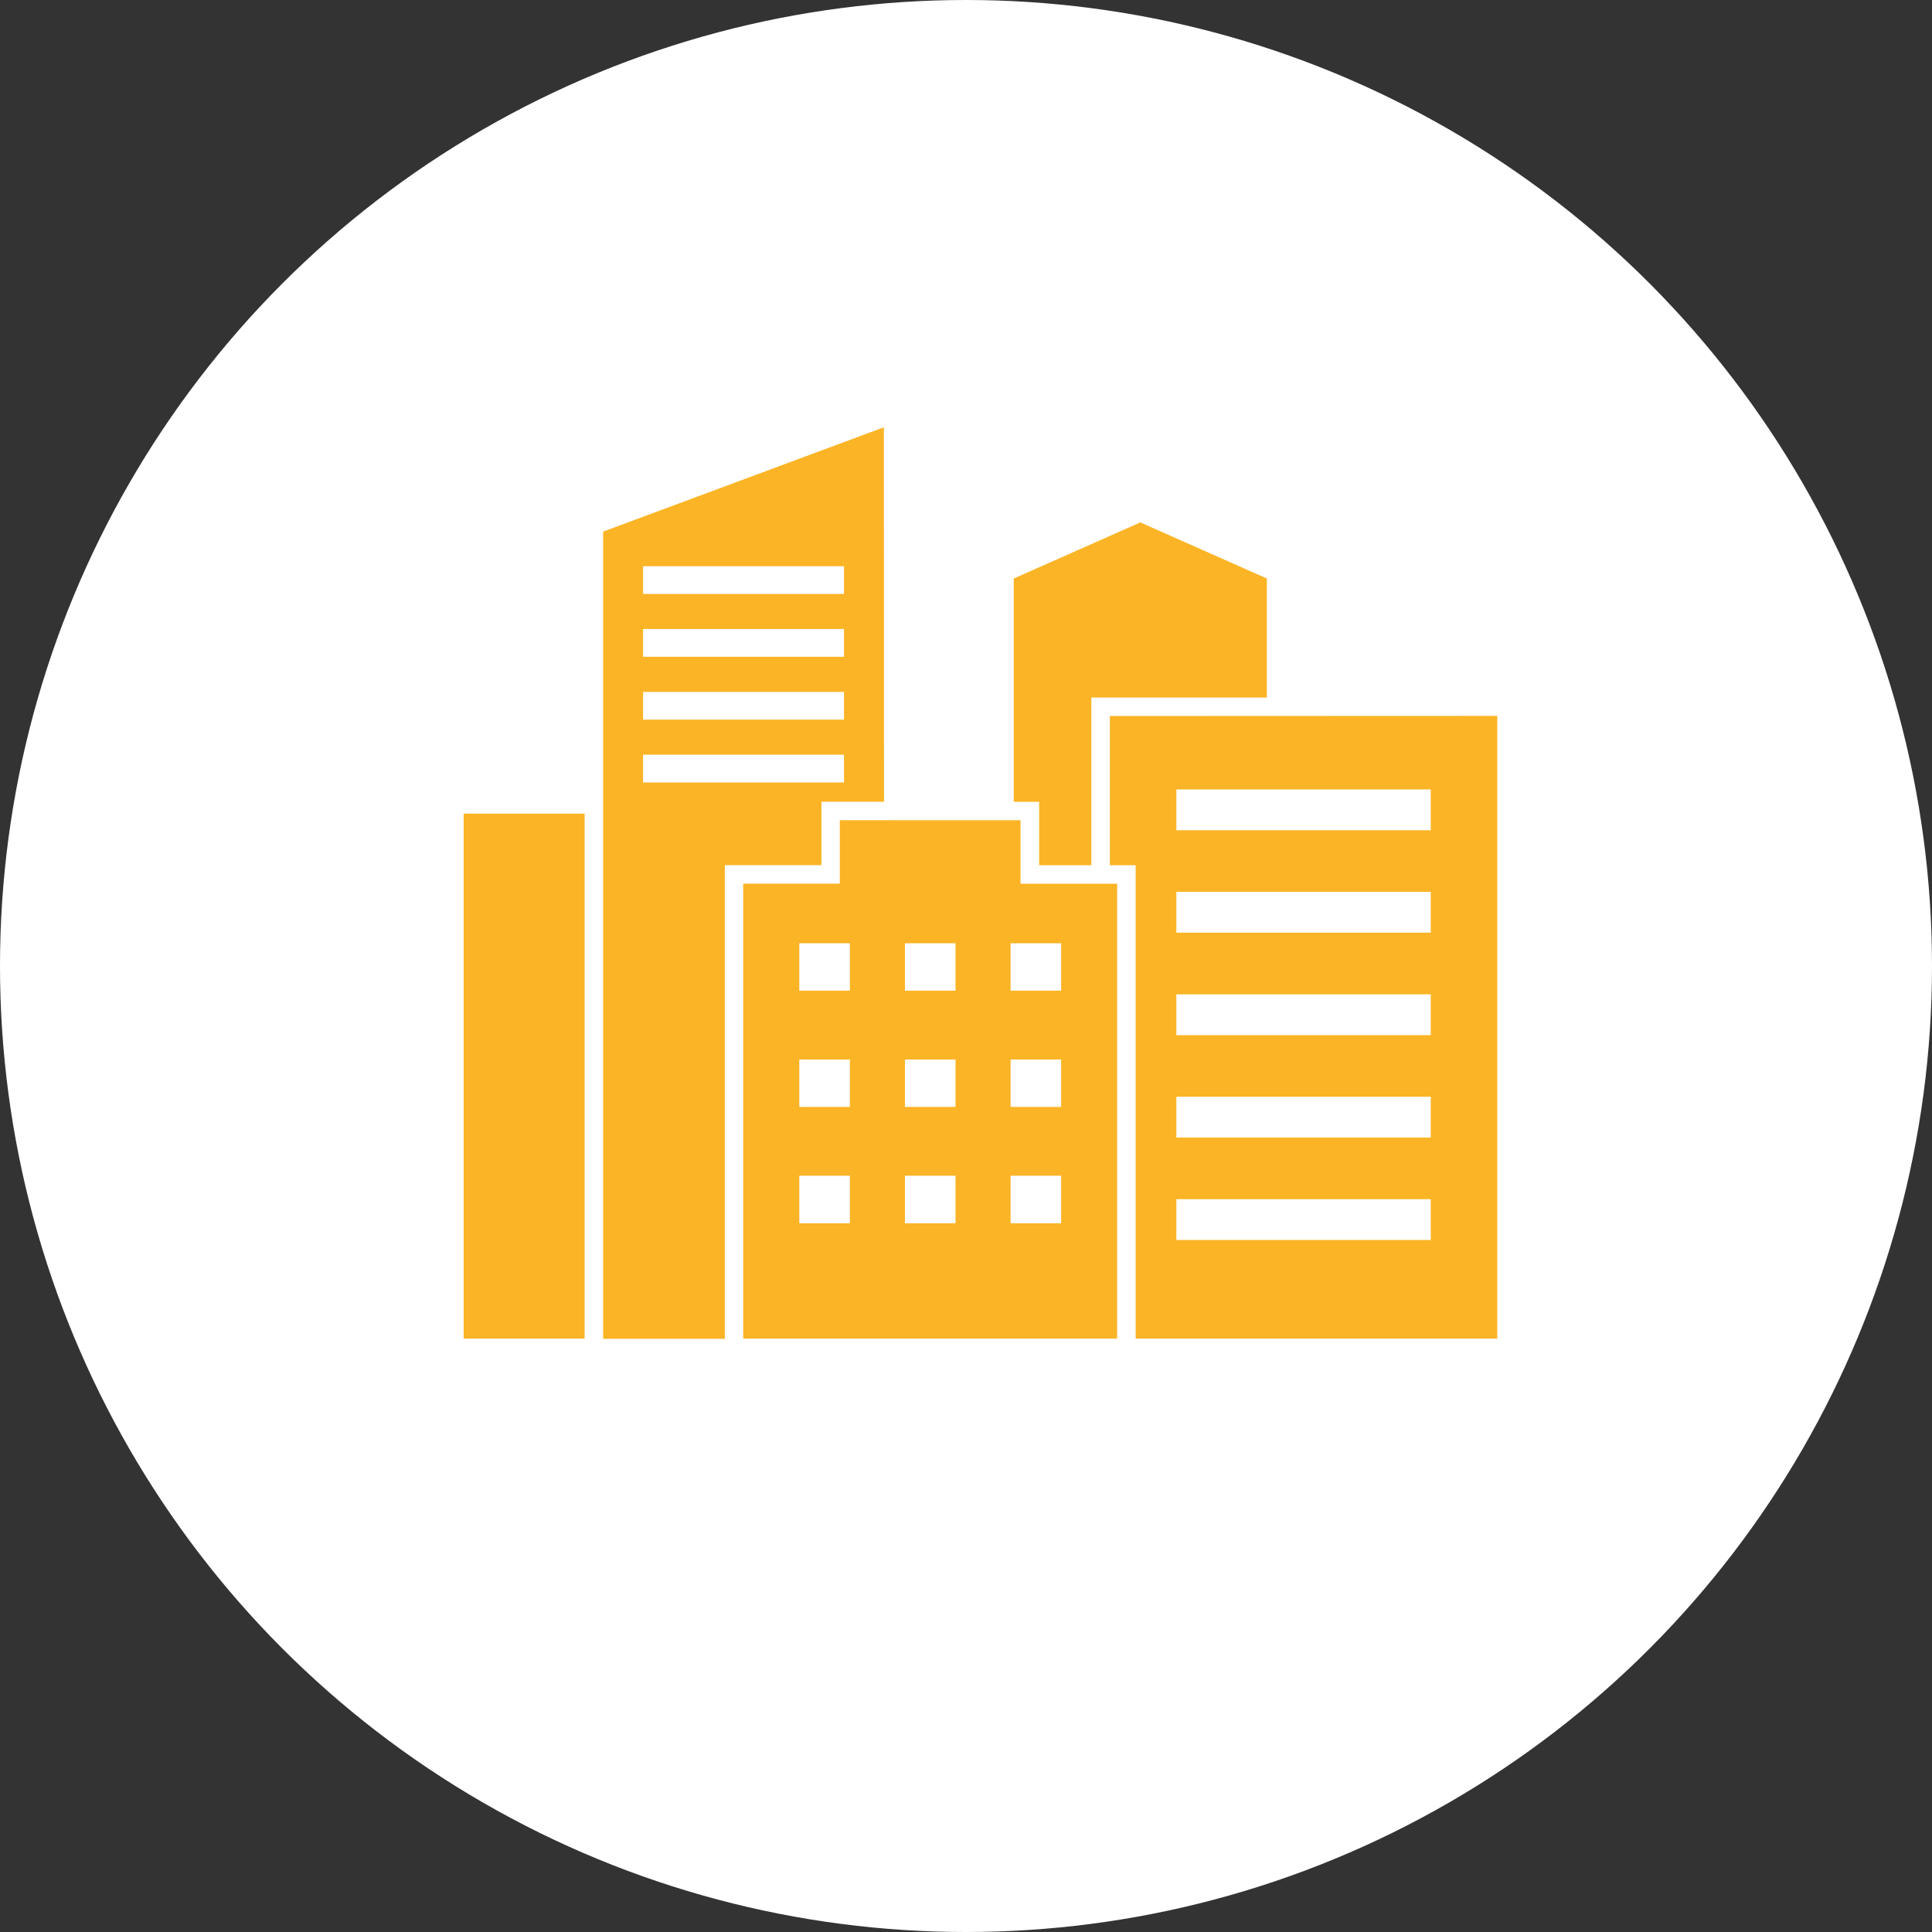
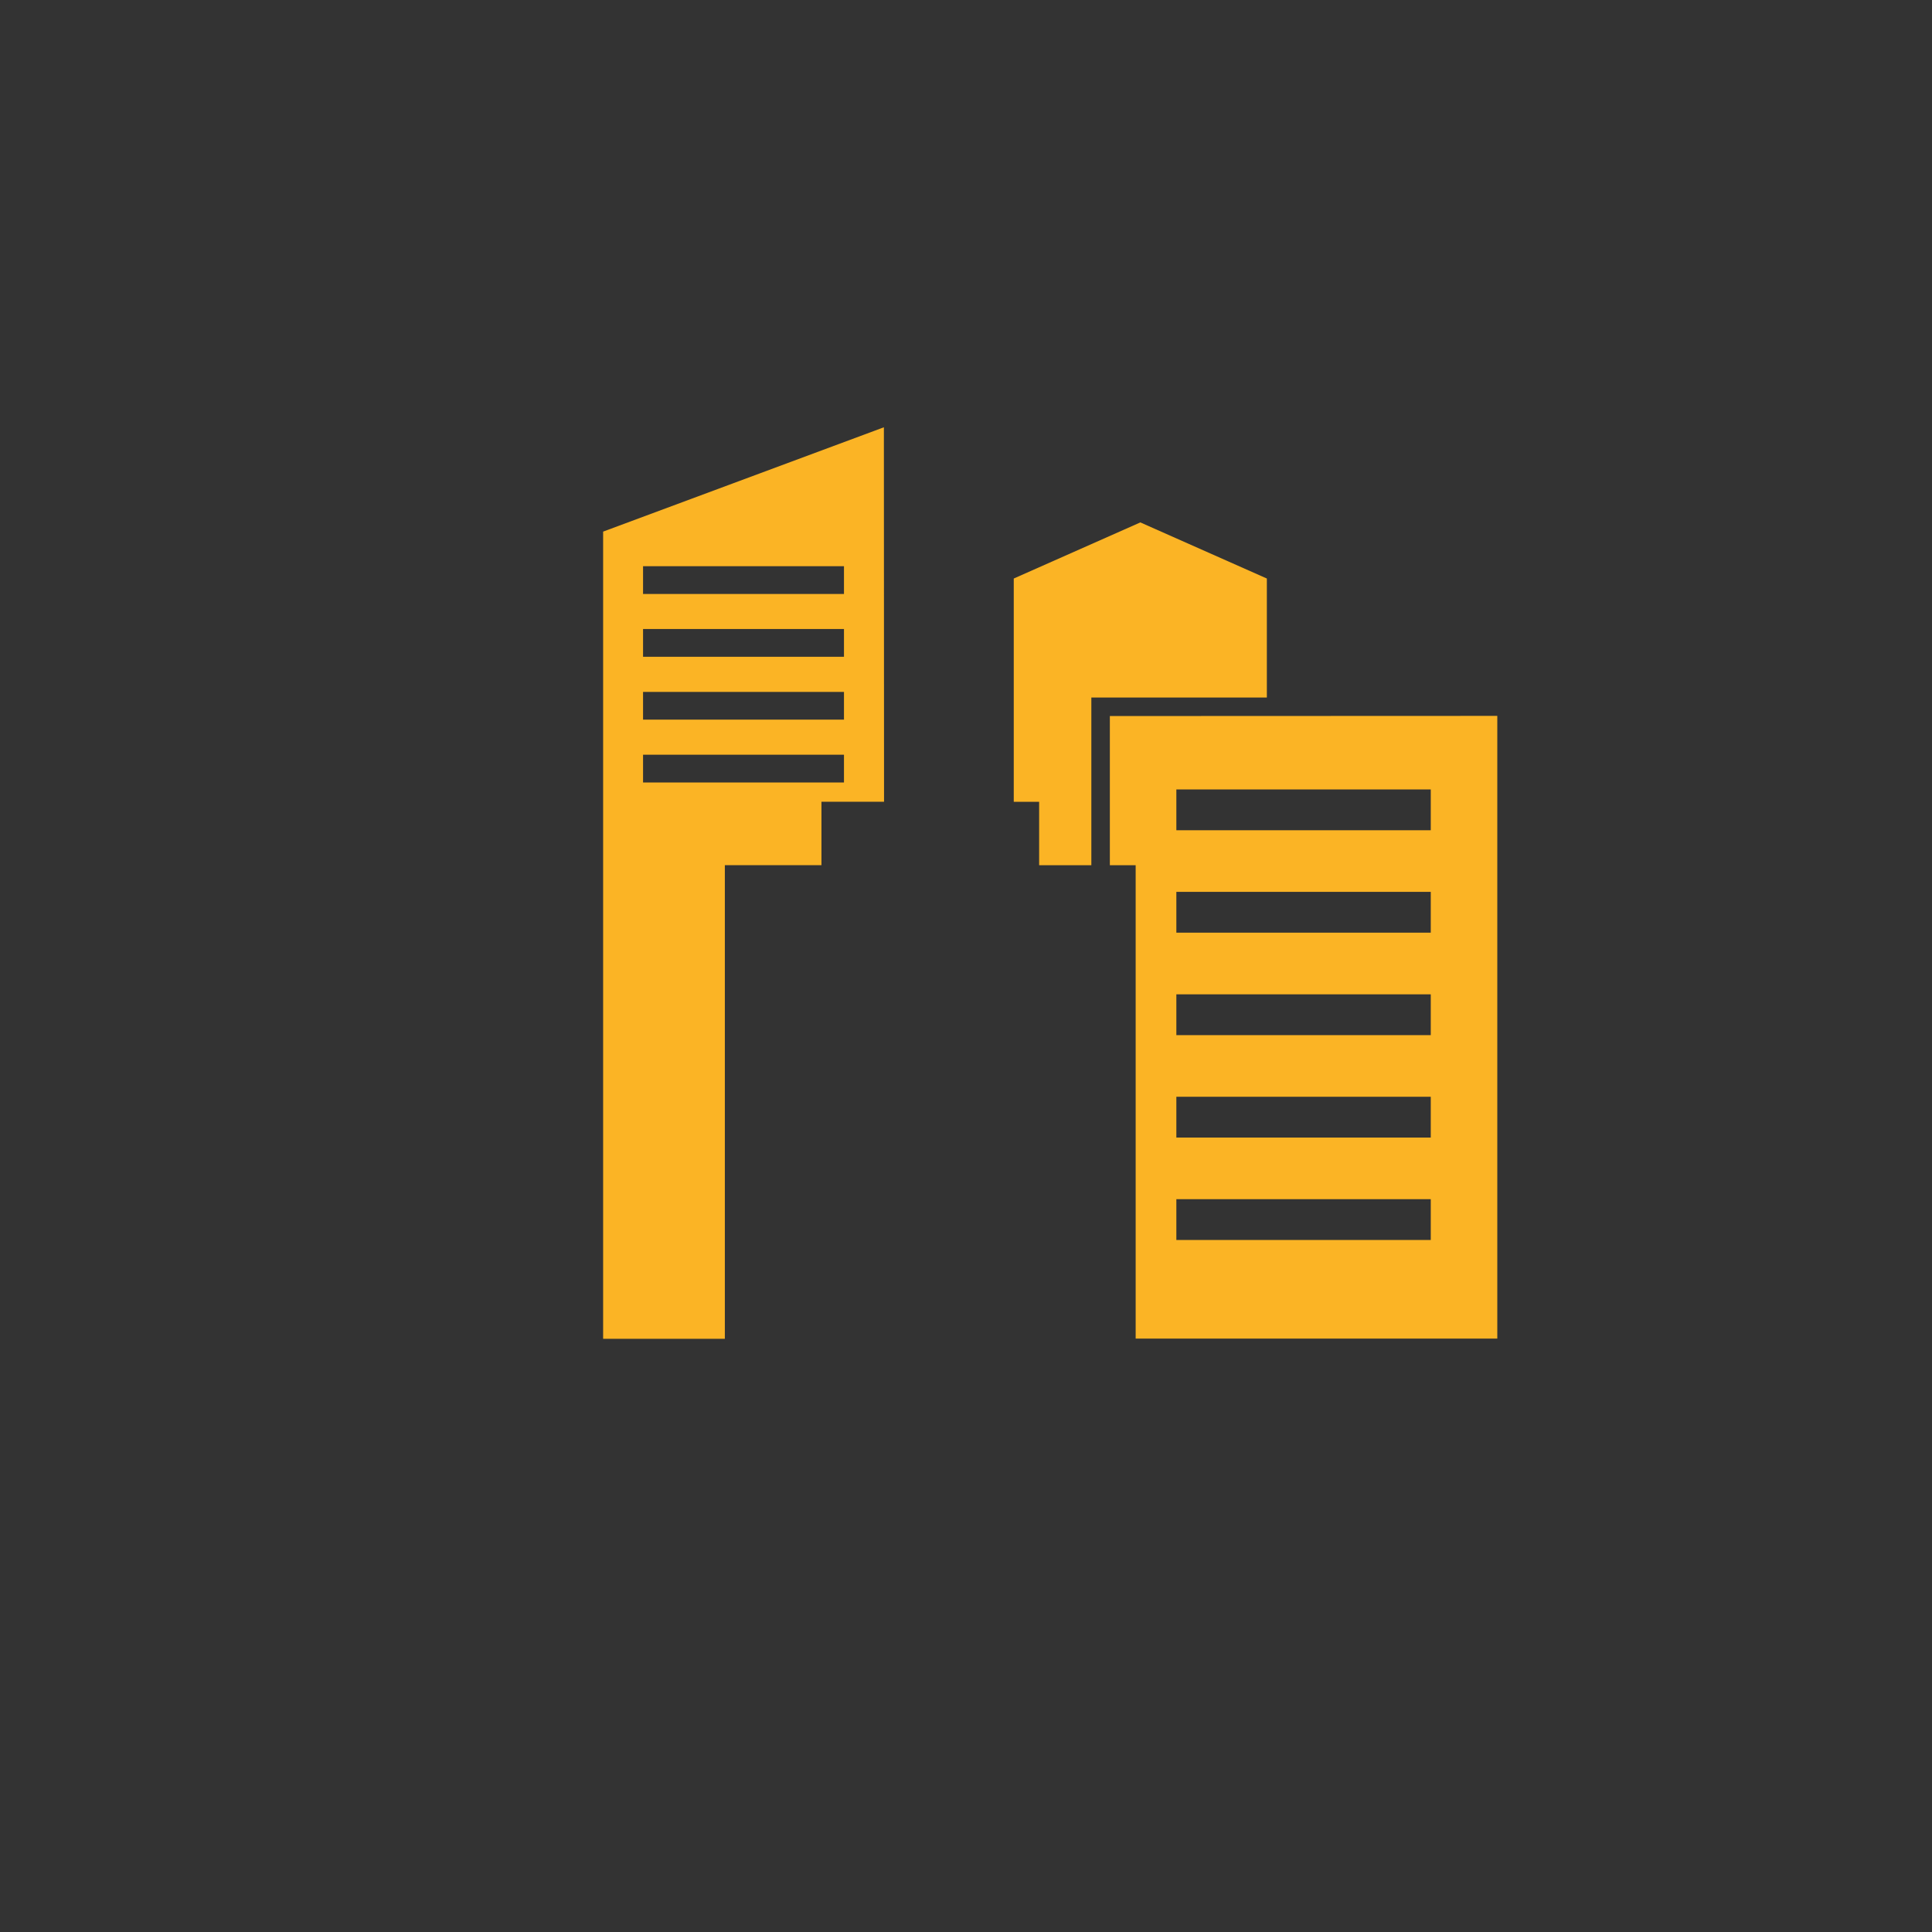
<svg xmlns="http://www.w3.org/2000/svg" width="50" height="50">
  <rect width="100%" height="100%" fill="#333333" stroke="none" />
  <g transform="translate(-537 -5486)">
-     <circle cx="25" cy="25" r="25" transform="translate(537 5486)" fill="#fff" />
-     <path fill="#fbb425" d="M549 5507.057h3.13v13.586H549zM557.686 5516.428h1.309v1.23h-1.309Zm2.734 0h1.309v1.23h-1.309Zm2.734 0h1.308v1.23h-1.308Zm-5.468-3.008h1.309v1.226h-1.309Zm2.734 0h1.309v1.226h-1.309Zm2.734 0h1.308v1.226h-1.308Zm-5.468-3.008h1.309v1.226h-1.309Zm2.734 0h1.309v1.226h-1.309Zm2.734 0h1.308v1.226h-1.308Zm-4.42-3.185v1.642h-2.5v11.774h9.678v-11.773h-2.5v-1.642Z" />
    <path d="M553.642 5505.532h5.2v.719h-5.2Zm0-1.626h5.2v.718h-5.2Zm0-1.627h5.2v.718h-5.2Zm0-1.626h5.2v.719h-5.2Zm6.233-3.595-7.266 2.7v20.89h3.15v-12.257h2.5v-1.642h1.62ZM567.444 5517.035h6.584v1.056h-6.584Zm0-2.651h6.584v1.056h-6.584Zm0-2.651h6.584v1.056h-6.584Zm0-2.651h6.584v1.055h-6.584Zm0-2.651h6.584v1.056h-6.584Zm-1.721-1.9v3.861h.668v12.251h9.359v-16.116Z" fill="#fbb425" />
    <path d="M563.893 5508.392h1.351v-4.34h4.542v-3.08l-3.274-1.452-3.276 1.452v5.778h.657Z" fill="#fbb425" />
  </g>
</svg>